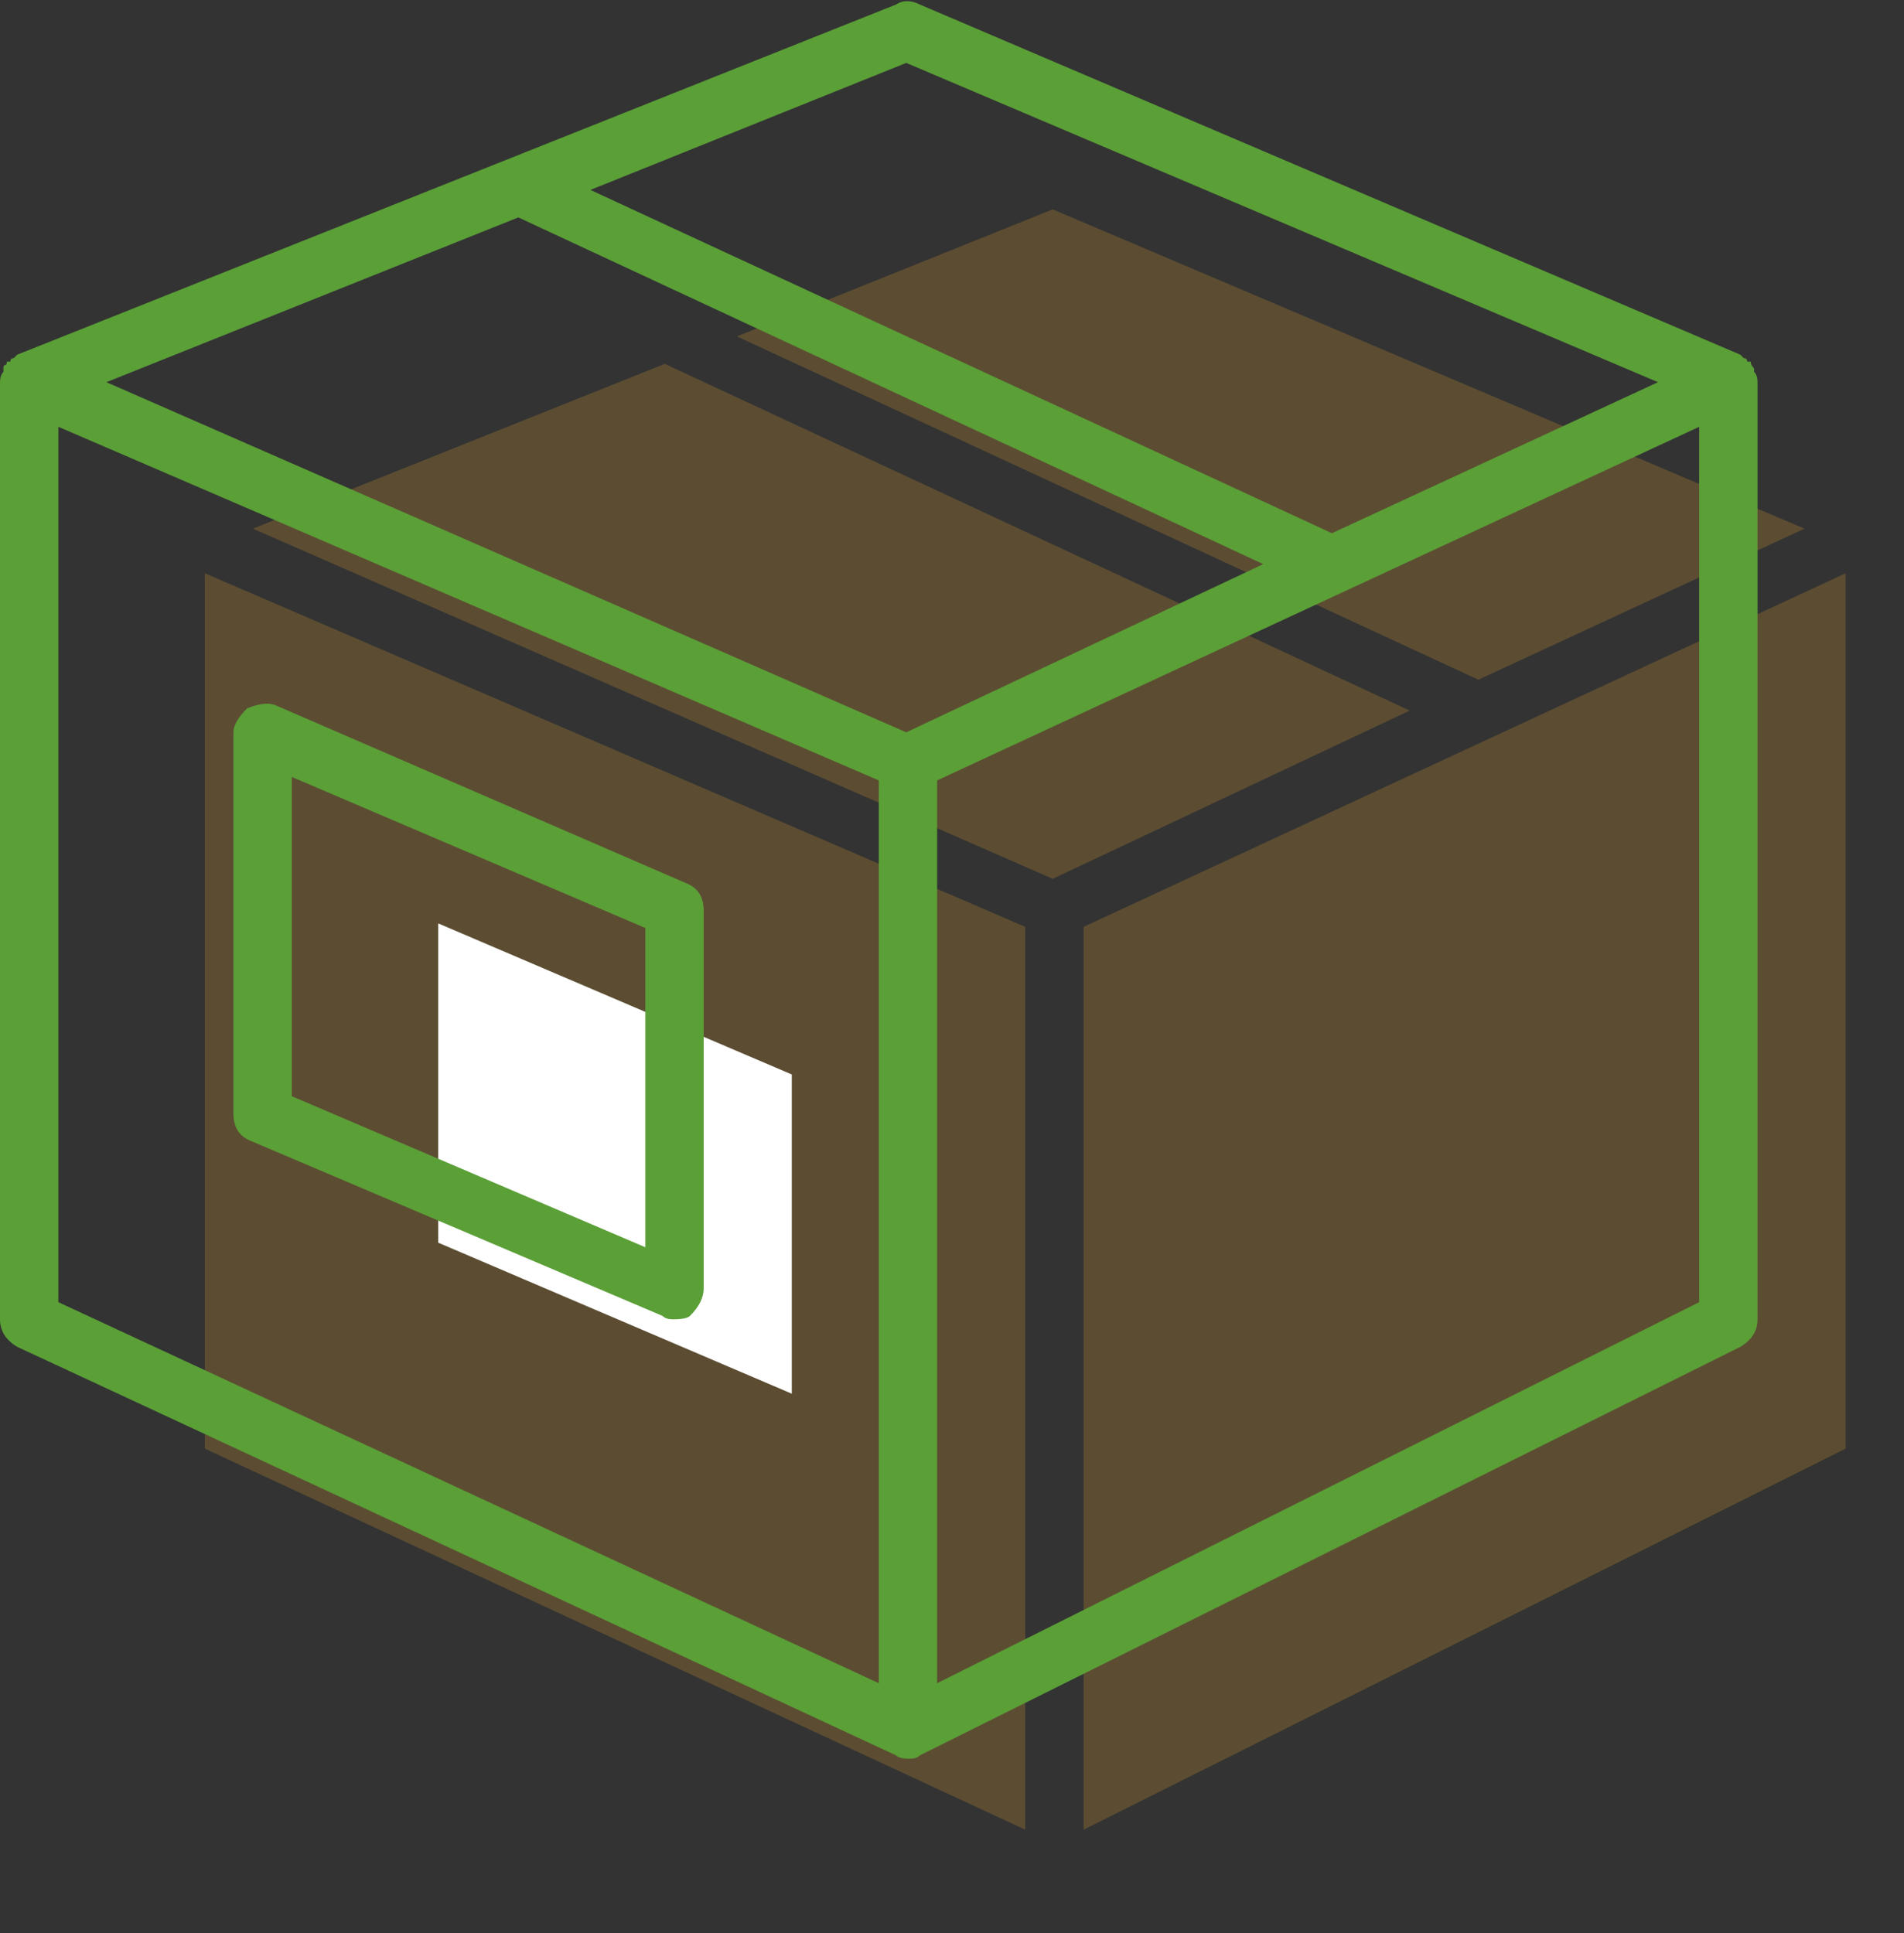
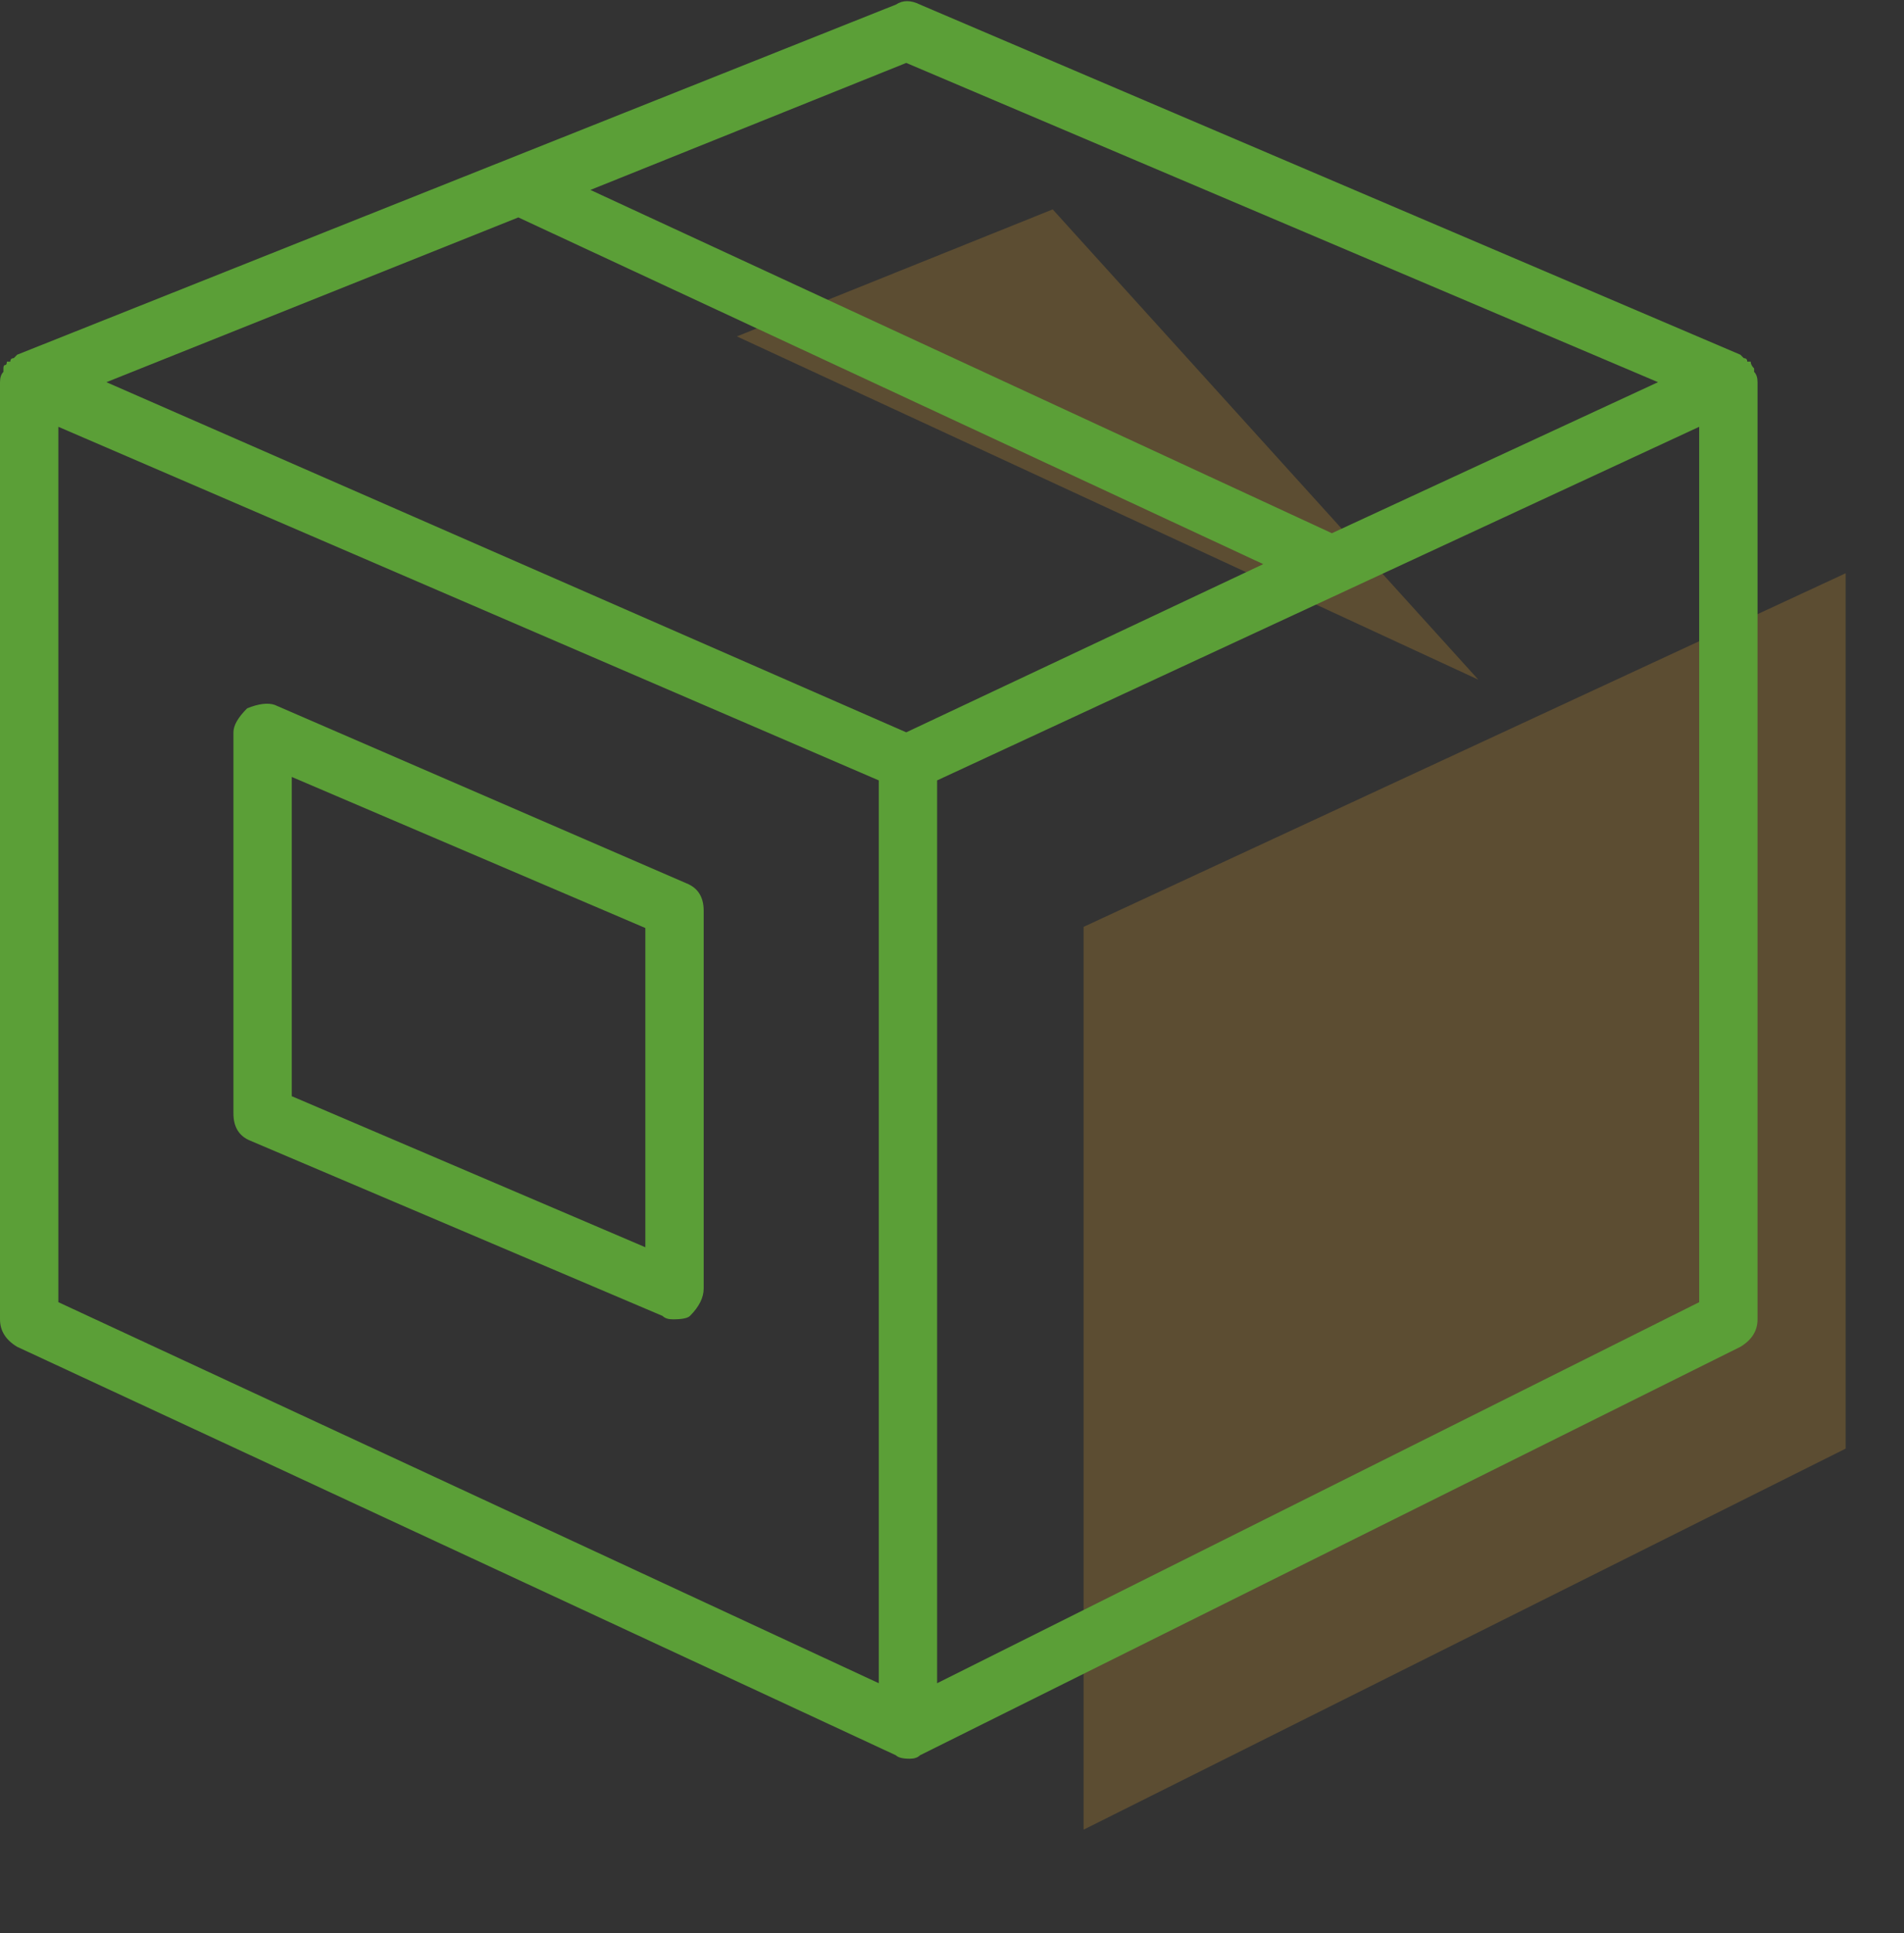
<svg xmlns="http://www.w3.org/2000/svg" width="65px" height="66px" viewBox="89 0 65 66" version="1.1">
  <rect x="89" y="0" width="65" height="66" fill="#333333" stroke="none" />
  <g id="Group-8" stroke="none" stroke-width="1" fill="none" fill-rule="evenodd" transform="translate(89, 0)">
-     <path d="M35.938,7.148 L61.602,18.047 L50.469,23.203 L25.156,11.484 L35.938,7.148 Z" id="Combined-Shape" fill-opacity="0.2" fill="#FEB52F" />
+     <path d="M35.938,7.148 L50.469,23.203 L25.156,11.484 L35.938,7.148 Z" id="Combined-Shape" fill-opacity="0.2" fill="#FEB52F" />
    <polygon id="Path" fill-opacity="0.2" fill="#FEB52F" points="63.008 49.453 36.992 62.461 36.992 31.641 63.008 19.57" />
-     <polygon id="Path" fill-opacity="0.2" fill="#FEB52F" points="6.992 19.57 35 31.641 35 62.461 6.992 49.453" />
-     <polygon id="Path" fill-opacity="0.2" fill="#FEB52F" points="35.938 30 8.633 18.047 22.695 12.422 48.125 24.258" />
-     <polygon id="Path" fill="#FFFFFF" points="27.031 47.578 14.961 42.422 14.961 31.523 27.031 36.68" />
    <path d="M60,13.047 C60,12.891 59.961,12.773 59.883,12.695 L59.883,12.578 C59.805,12.5 59.766,12.422 59.766,12.344 L59.648,12.344 C59.648,12.266 59.609,12.227 59.531,12.227 L59.414,12.109 L31.406,0.156 C31.094,-8.8748453e-15 30.82,-8.8748453e-15 30.586,0.156 L0.586,12.109 L0.469,12.227 C0.391,12.227 0.352,12.266 0.352,12.344 L0.234,12.344 C0.234,12.422 0.215,12.461 0.176,12.461 C0.137,12.461 0.117,12.5 0.117,12.578 L0.117,12.695 C0.039,12.773 0,12.891 0,13.047 L0,45.039 C0,45.43 0.195,45.742 0.586,45.977 L30.586,59.922 C30.664,60 30.82,60.039 31.055,60.039 C31.211,60.039 31.328,60 31.406,59.922 L59.414,45.977 C59.805,45.742 60,45.43 60,45.039 L60,13.047 Z M30.938,2.148 L56.602,13.047 L45.469,18.203 L20.156,6.484 L30.938,2.148 Z M30.938,25 L3.633,13.047 L17.695,7.422 L43.125,19.258 L30.938,25 Z M1.992,14.57 L30,26.641 L30,57.461 L1.992,44.453 L1.992,14.57 Z M58.008,44.453 L31.992,57.461 L31.992,26.641 L58.008,14.57 L58.008,44.453 Z M23.438,30.156 L9.375,24.062 C9.141,23.984 8.828,24.023 8.438,24.18 C8.125,24.492 7.969,24.766 7.969,25 L7.969,38.008 C7.969,38.477 8.164,38.789 8.555,38.945 L22.617,44.922 C22.695,45 22.812,45.039 22.969,45.039 C23.281,45.039 23.477,45 23.555,44.922 C23.867,44.609 24.023,44.297 24.023,43.984 L24.023,31.094 C24.023,30.625 23.828,30.312 23.438,30.156 L23.438,30.156 Z M22.031,42.578 L9.961,37.422 L9.961,26.523 L22.031,31.68 L22.031,42.578 Z" id="Page-1" fill="#5B9F37" />
  </g>
</svg>